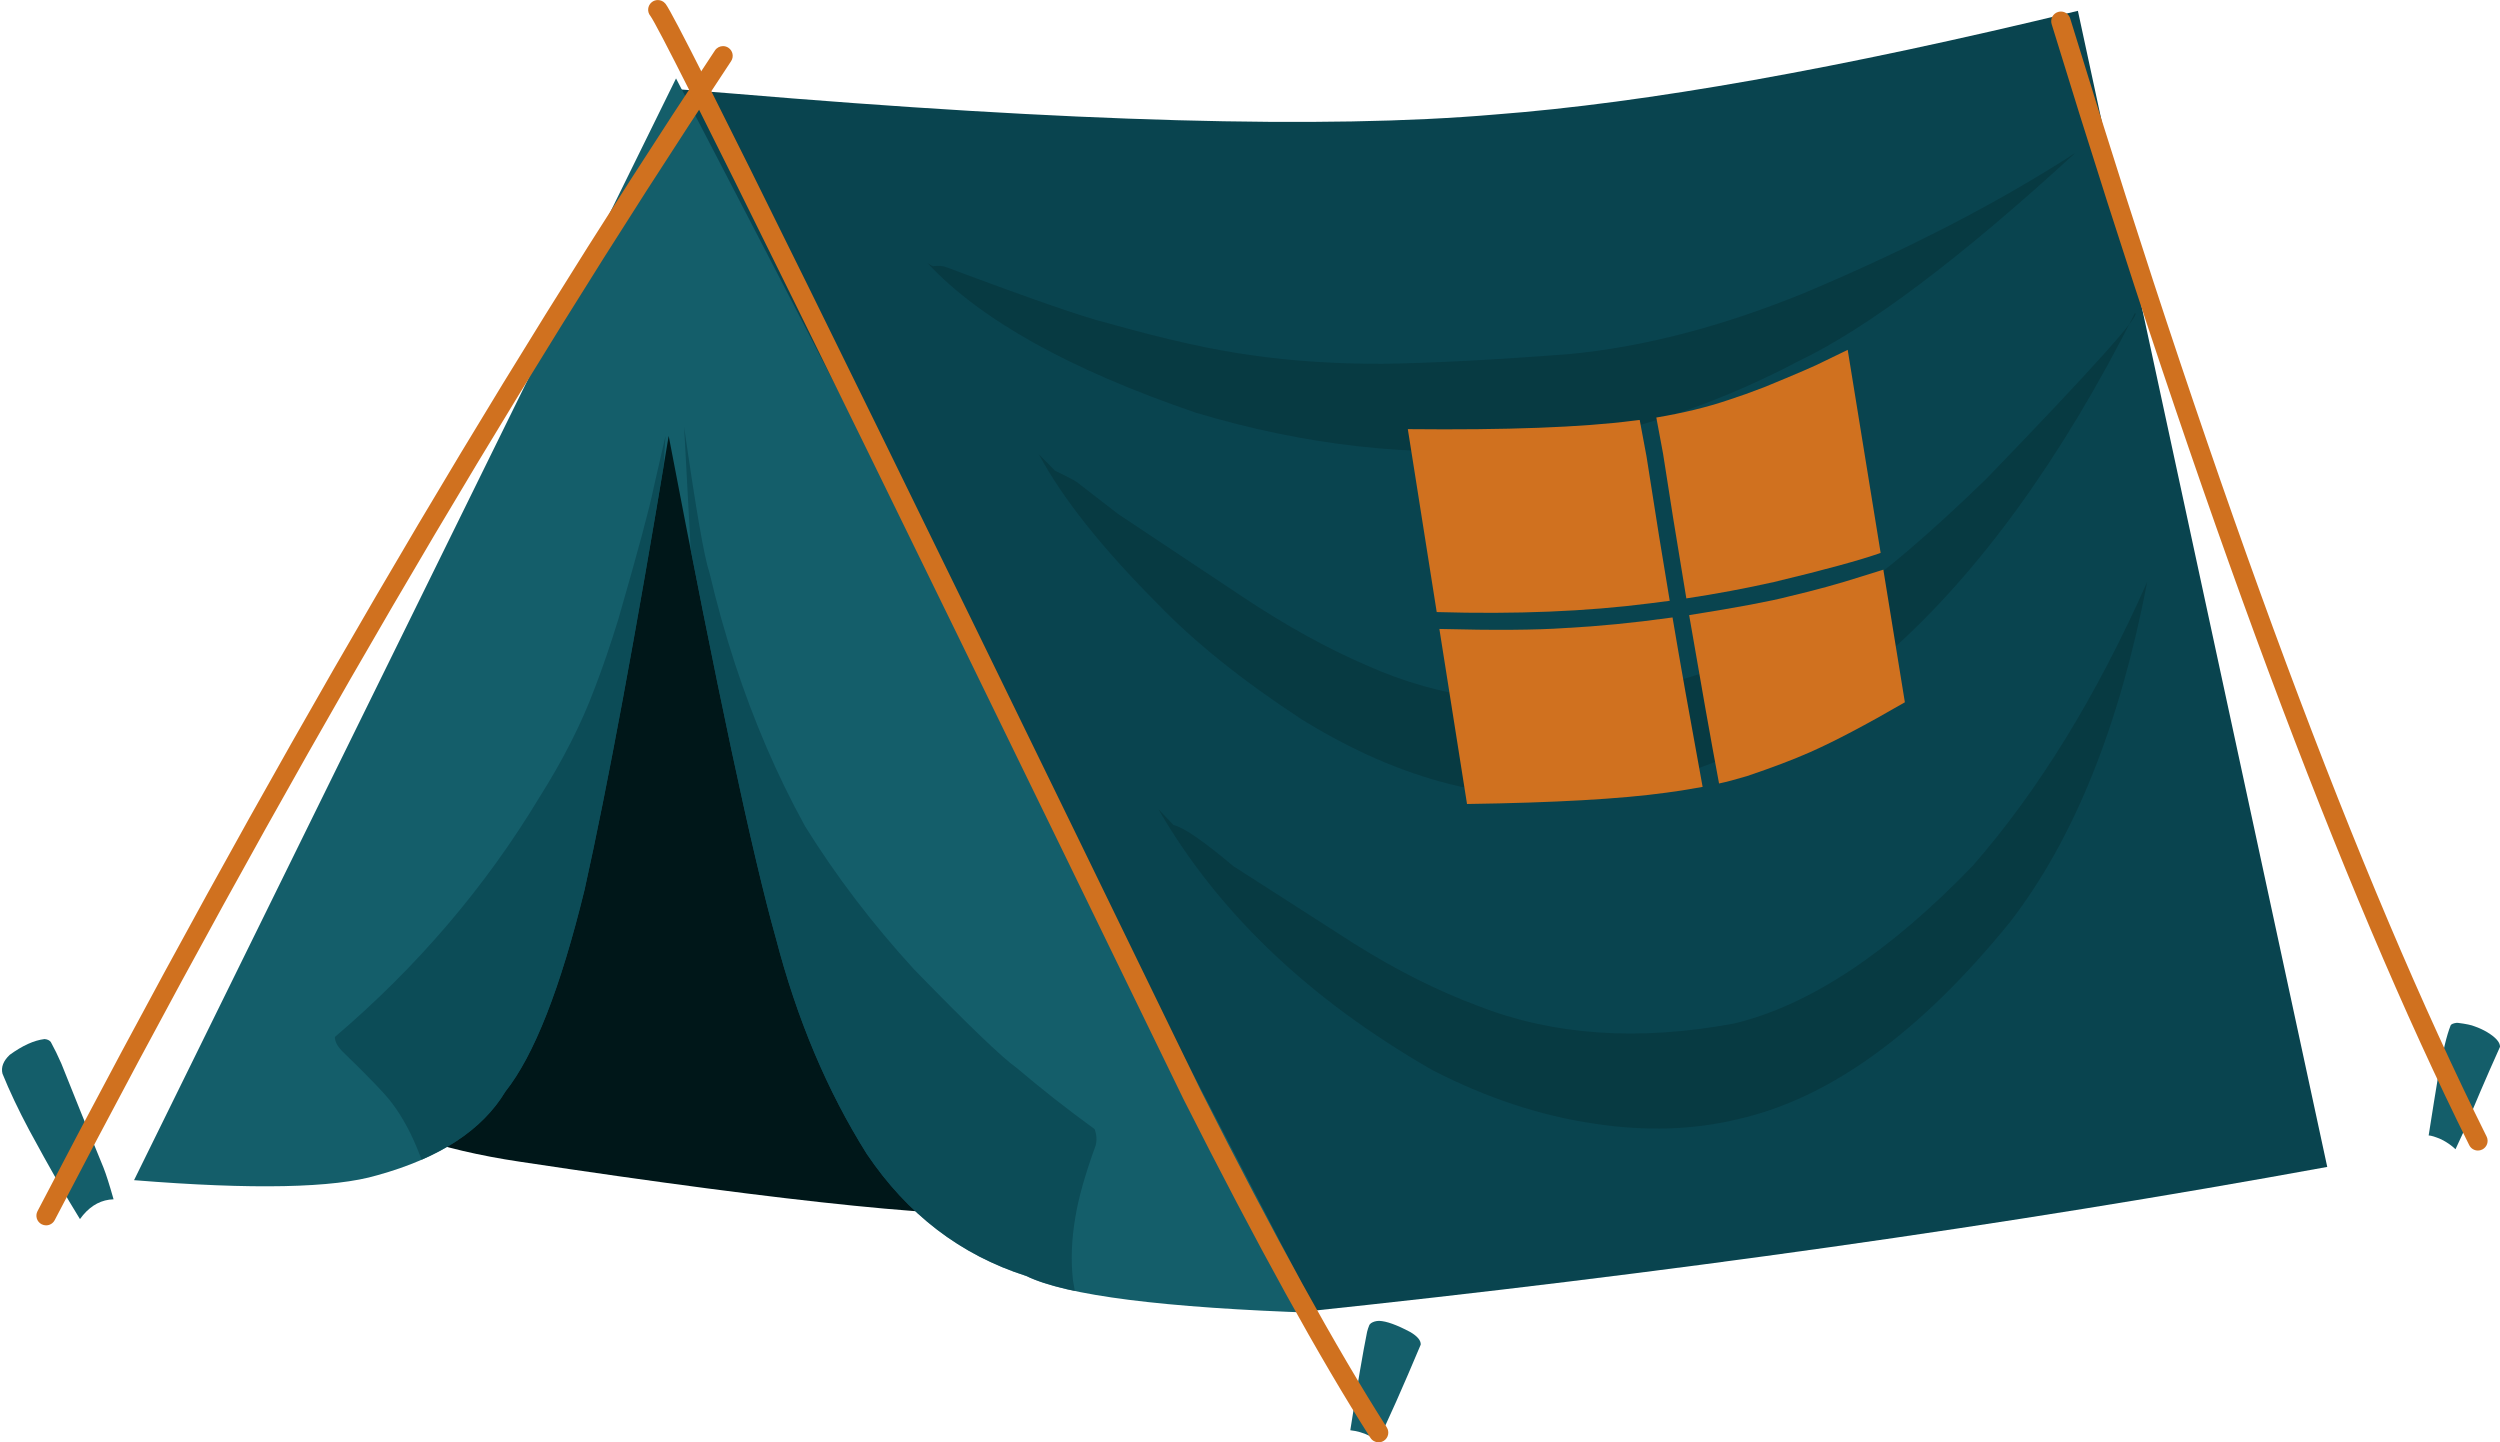
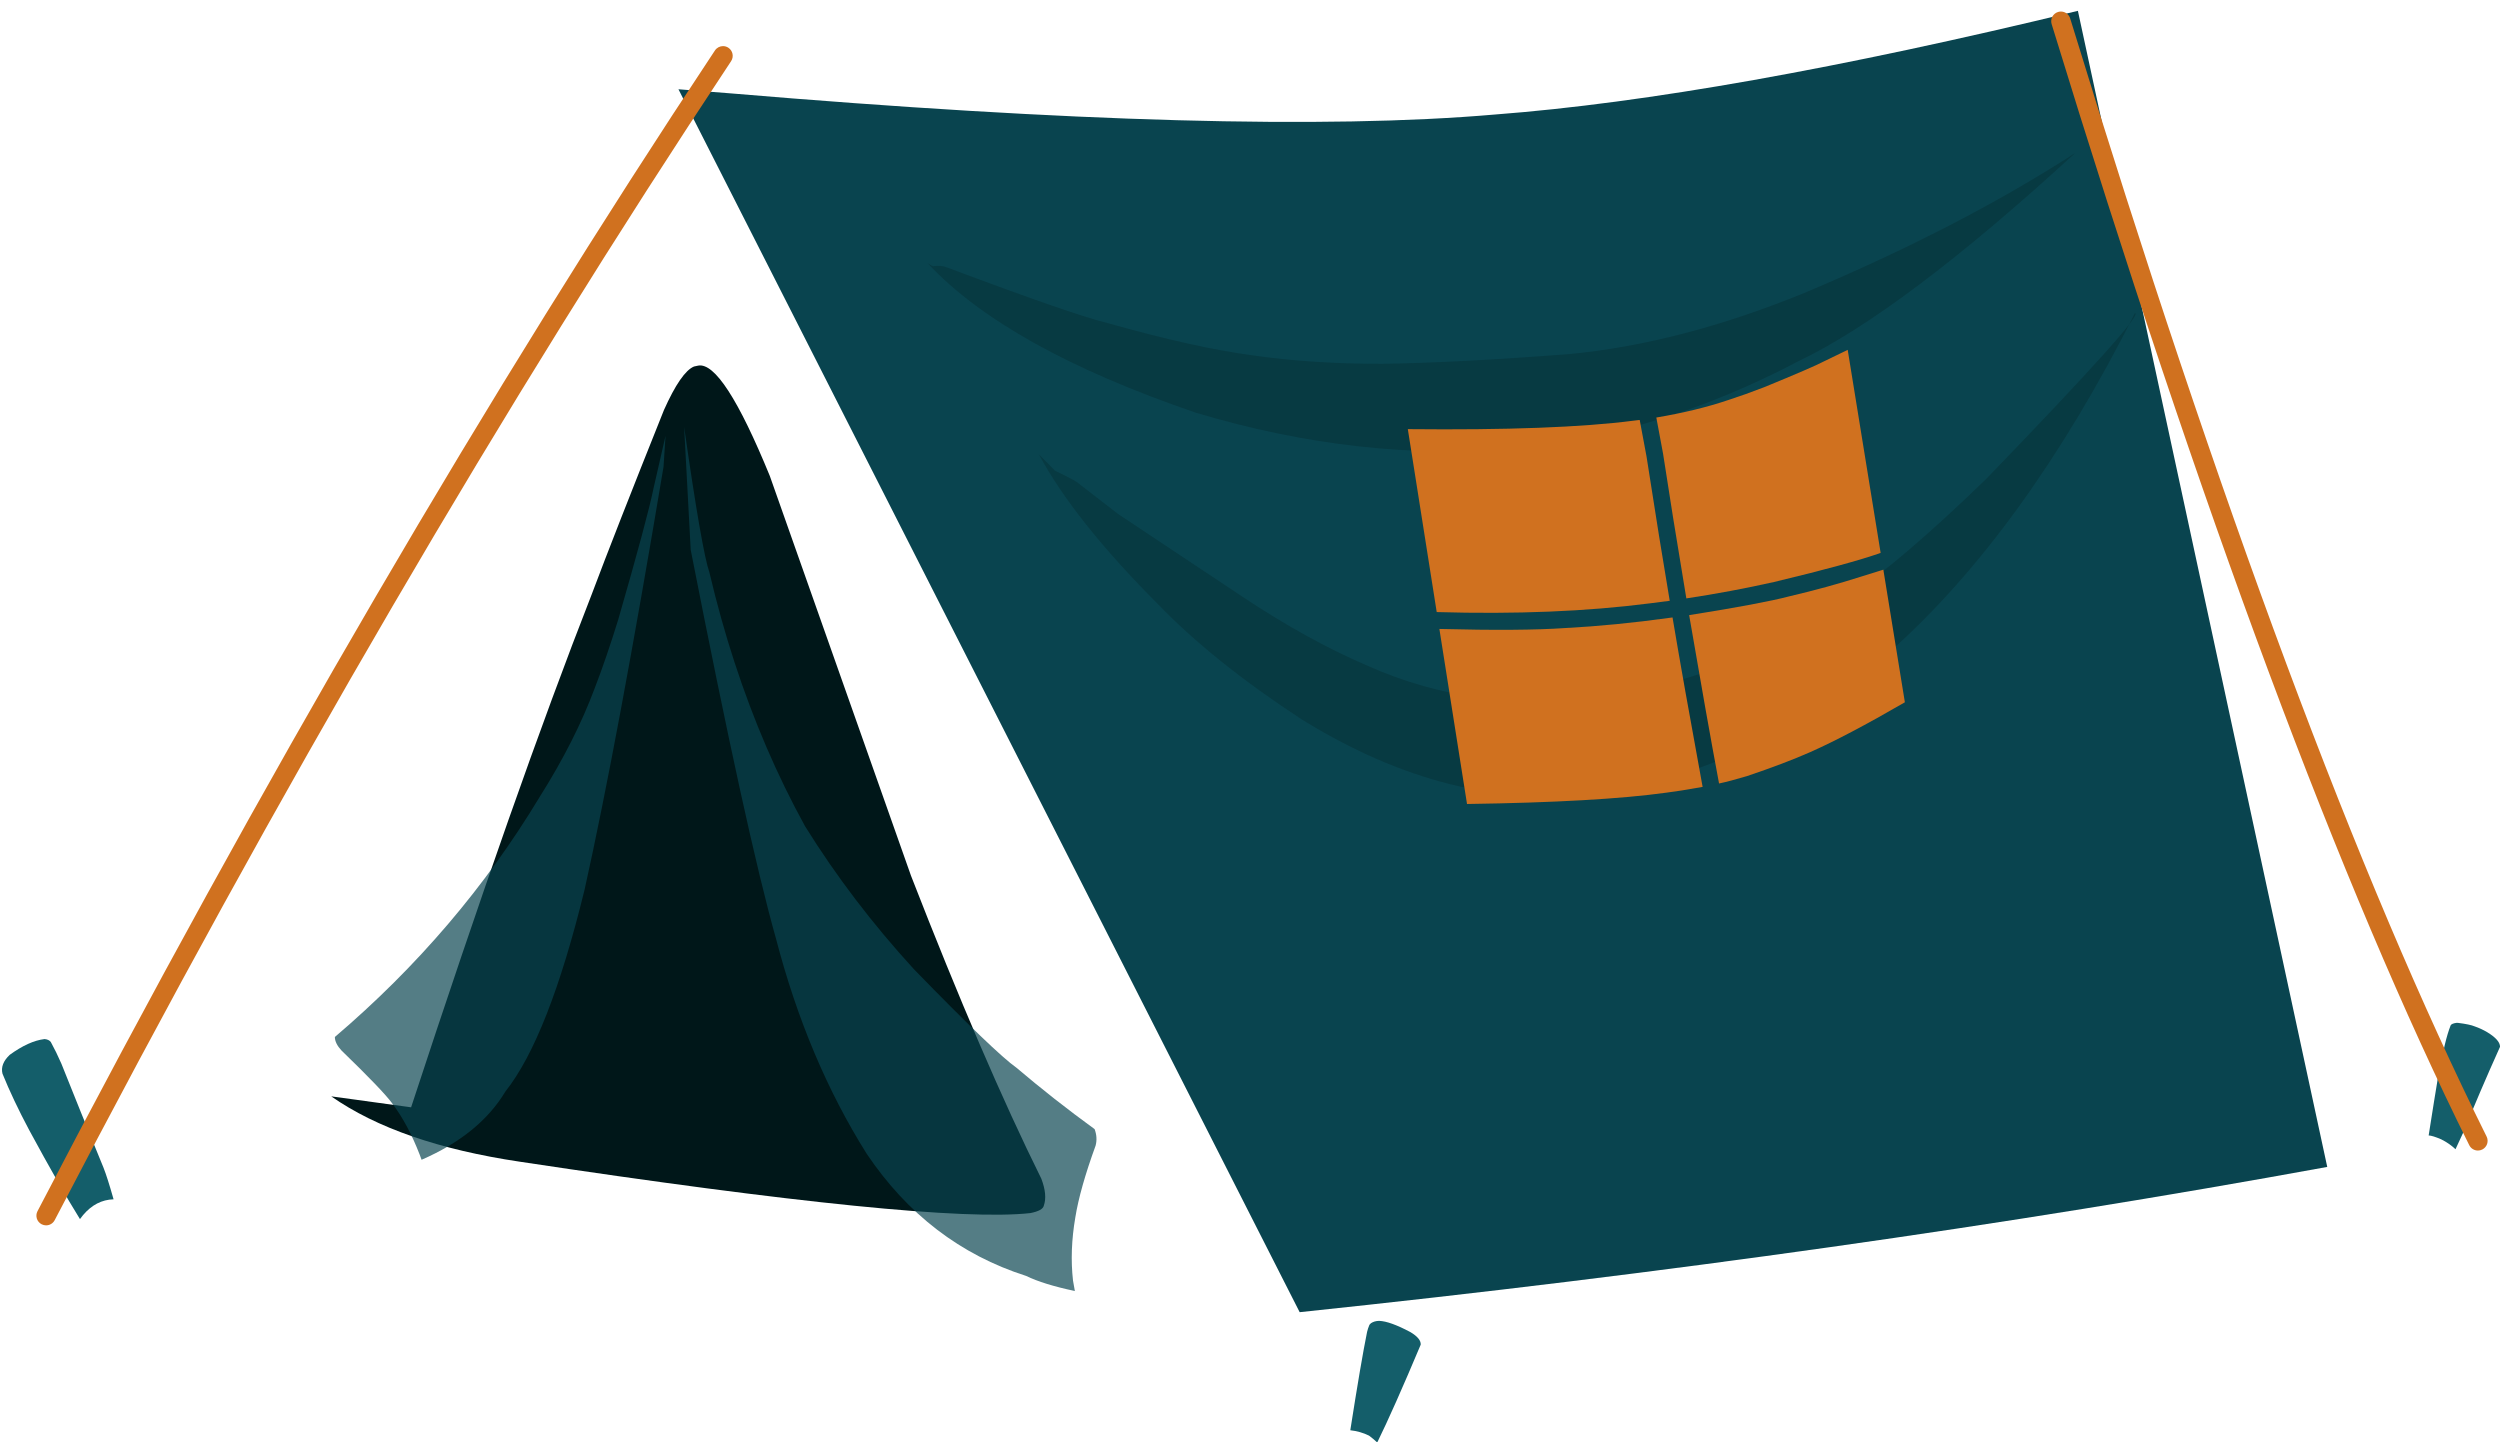
<svg xmlns="http://www.w3.org/2000/svg" height="1041.3" preserveAspectRatio="xMidYMid meet" version="1.0" viewBox="-273.4 470.7 1804.8 1041.3" width="1804.8" zoomAndPan="magnify">
  <g>
    <g fill="#09444f" id="change1_2">
      <path d="M216.39,535.148L253.748,538.078Q622.518,569.237,805.731,553.381Q969.203,540.971,1226.672,478.513L1406.685,1313.125Q1060.091,1376.468,664.853,1417.986L216.39,535.148" />
    </g>
    <g fill="#001719" fill-opacity=".224" id="change2_1">
      <path d="M1224.592,581.289L1224.35,581.385Q1141.137,635.117,1029.095,682.22Q939.959,718.589,859.841,726.285Q777.598,732.6,724.455,733.328Q673.874,733.428,630.6,727.191Q589.229,721.689,526.912,704.135Q501.684,698.091,410.405,663.816Q405.937,661.97,400.397,662.903Q398.706,662.416,396.151,660.589Q453.187,721.875,589.637,768.557Q708.138,804.188,821.901,794.576Q925.767,783.651,1024.592,731.632Q1099.899,695.699,1224.592,581.289" />
    </g>
    <g fill="#001719" fill-opacity=".224" id="change2_2">
      <path d="M1267.922,696.618L1267.701,696.785Q1276.656,696.12,1160.296,816.637Q1098.321,876.665,1060.708,901.611Q978.605,961.636,882.583,972.937Q793.649,986.926,713.482,951.167Q670.758,932.829,623.931,901.736L533.765,841.744L505.216,819.674Q503.496,817.795,488.225,810.515L476.49,798.543Q502.123,846.25,562.122,906.424Q601.94,947.867,665.967,989.813Q774.485,1057.129,878.774,1043.188Q1108.587,1012.456,1267.922,696.618" />
    </g>
    <g fill="#001719" fill-opacity=".224" id="change2_4">
-       <path d="M1276.691,890.873L1276.615,890.981Q1222.009,1014.255,1150.522,1095.999Q1059.525,1190.168,978.555,1209.569Q875.109,1228.826,793.823,1196.949Q750.099,1180.759,704.259,1151.991L616.988,1095.995Q584.65,1068.783,573.819,1066.313L562.854,1054.851Q627.605,1166.921,760.594,1243.199Q819.079,1273.322,877.591,1281.898Q933.133,1290.374,981.259,1278.643Q1080.17,1256.425,1177.416,1136.68Q1246.694,1047.229,1276.691,890.873" />
-     </g>
+       </g>
  </g>
  <g>
    <g fill="#001719" id="change2_3">
      <path d="M230.656,734.637L227.607,735.292Q218.217,739.222,205.915,766.728Q170.617,854.888,153.782,899.746Q98.744,1040.342,23.385,1270.095L-34.275,1262.18Q14.546,1296.363,101.901,1309.363Q399.912,1354.352,470.47,1346.445Q479.422,1344.661,480.15,1341.094Q482.857,1333.424,478.341,1321.603Q436.309,1236.733,384.266,1102.908L282.349,814.312Q248.402,731.385,230.656,734.637" />
    </g>
  </g>
  <g fill="#d0711f">
    <g id="change3_1">
      <path d="M1060.487,723.267L1043.252,731.624Q1035.126,735.92,1000.271,750.197Q986.667,755.487,974.026,759.577Q951.235,767.258,922.33,772.131L927.195,798.199Q933.288,838.404,944.002,902.698Q976.025,897.883,1007.291,890.861Q1061.745,877.814,1084.272,869.86L1060.487,723.267" />
    </g>
    <g id="change3_3">
      <path d="M910.331,773.866L905.813,774.4Q850.048,781.616,742.938,780.504L763.793,912.567Q849.318,915.059,917.694,906.267L932.012,904.423Q925.043,863.393,915.262,800.26L910.331,773.866 Z" />
    </g>
    <g id="change3_7">
      <path d="M1086.222,881.948L1070.907,886.739Q1045.886,894.75,1018.439,901.178Q998.536,906.444,946.03,914.772Q958.64,988.372,967.618,1036.318Q975.628,1034.622,987.744,1030.996Q1015.185,1021.746,1033.452,1013.656Q1059.888,1001.957,1101.767,977.691L1086.222,881.948" />
    </g>
    <g id="change3_4">
      <path d="M934.033,916.449L932.144,916.7Q892.433,922.21,856.701,924.089Q824.993,926.291,765.717,924.752L785.672,1051.113Q880.281,1049.769,929.685,1042.929Q938.354,1041.894,955.756,1038.771Q941.894,963.334,934.033,916.449 Z" />
    </g>
  </g>
  <g>
    <g fill="#145e6a" id="change4_2">
-       <path d="M-176.627,1322.688L214.638,527.316L677.487,1418.515Q510.835,1413.014,467.348,1391.803Q396.367,1369.124,352.281,1303.638Q309.442,1235.412,286.74,1148.074Q261.58,1059.151,209.333,785.398Q173.748,1000.135,148.606,1113.019Q122.536,1219.573,91.458,1258.698Q66.389,1300.469,-0.997,1319.122Q-47.864,1333.076,-176.627,1322.688" />
-     </g>
+       </g>
    <g fill="#09444f" fill-opacity=".694" id="change1_3">
      <path d="M207.059,785.331L198.509,822.675Q194.226,844.126,172.907,918.015Q164.386,945.624,155.881,967.671Q141.716,1005.594,116.233,1045.953Q57.639,1143.246,-31.66,1219.319Q-31.643,1223.956,-26.821,1229.127Q3.014,1258.004,9.75,1267.272Q21.054,1282.251,29.544,1304.167Q30.261,1306.005,30.948,1307.962Q72.855,1289.695,91.458,1258.698Q122.536,1219.573,148.606,1113.019Q172.429,1006.057,205.628,807.647L207.059,785.331 Z" />
    </g>
    <g fill="#09444f" fill-opacity=".694" id="change1_1">
      <path d="M220.474,778.823L225.233,867.637Q265.573,1073.264,286.74,1148.074Q309.442,1235.412,352.281,1303.638Q396.367,1369.124,467.348,1391.803Q479.858,1397.905,502.562,1402.707Q501.798,1398.861,501.227,1395.161Q498.785,1373.54,502.9,1349.557Q506.196,1328.924,517.55,1297.714Q519.072,1291.875,516.818,1285.832Q487.162,1264.267,460.362,1241.485Q445.177,1230.854,386.388,1170.402Q341.356,1121.188,307.748,1067.108Q277.542,1012.153,256.947,949.097Q246.649,917.569,238.754,884.016Q233.307,868.507,220.476,778.823 Z" />
    </g>
  </g>
  <g fill="#145e6a">
    <g id="change4_1">
      <path d="M1500.835,1209.102L1499.876,1209.135Q1496.514,1209.619,1495.792,1210.884Q1493.55,1216.548,1491.536,1225.01Q1488.37,1238.544,1487.264,1244.555Q1483.932,1264.61,1479.895,1290.403Q1482.599,1290.471,1488.992,1293.229Q1494.918,1296.178,1499.273,1300.358L1505.59,1286.711Q1516.074,1260.542,1531.427,1226.388Q1531.377,1221.426,1522.124,1215.833Q1517.802,1213.286,1513.117,1211.673Q1509.705,1210.201,1500.835,1209.102 Z" />
    </g>
    <g id="change4_4">
      <path d="M722.246,1424.266L722.105,1424.267Q718.774,1424.326,716.334,1425.945Q715.04,1427.154,715.133,1427.339Q714.144,1429.678,713.53,1432.194Q709.093,1454.123,701.407,1503.228Q708.687,1504.027,714.918,1507.107Q717.934,1509.311,720.85,1512.07Q732.609,1488.119,752.236,1441.449Q752.561,1437.009,744.817,1432.378Q730.008,1424.501,722.246,1424.266 Z" />
    </g>
    <g id="change4_3">
      <path d="M-241.149,1220.834L-241.362,1220.838Q-252.583,1222.197,-266.334,1232.177Q-273.356,1238.768,-271.609,1245.814Q-264.003,1264.583,-252.339,1286.505Q-230.115,1327.579,-215.672,1350.791Q-213.468,1347.713,-211.046,1345.296L-208.569,1343.046Q-206.038,1340.961,-203.288,1339.539Q-197.789,1336.695,-191.411,1336.504Q-195.875,1320.728,-198.656,1313.735Q-216.144,1271.175,-229.071,1238.627Q-232.76,1230.153,-236.704,1222.973Q-238.149,1221.085,-241.149,1220.834" />
    </g>
  </g>
  <g fill="#d0711f">
    <g id="change3_2">
      <path d="M248.569,503.994C246.303,503.994,244.08,505.093,242.733,507.123Q-2.259,876.303,-246.33,1345.083C-248.114,1348.511,-246.782,1352.736,-243.355,1354.521C-242.323,1355.058,-241.218,1355.313,-240.129,1355.313C-237.604,1355.313,-235.165,1353.941,-233.917,1351.545Q9.81,883.424,254.393,514.861C256.53,511.641,255.652,507.298,252.432,505.162C251.242,504.372,249.898,503.994,248.569,503.994 Z" />
    </g>
    <g id="change3_6">
-       <path d="M201.504,470.734C199.913,470.734,198.313,471.274,197.001,472.379C194.061,474.854,193.67,479.233,196.114,482.189L196.112,482.189Q210.332,501.565,580.907,1264.041L580.954,1264.137Q661.198,1422.985,715.949,1508.709C717.284,1510.799,719.544,1511.941,721.853,1511.941C723.142,1511.941,724.446,1511.585,725.613,1510.84C728.869,1508.76,729.823,1504.433,727.743,1501.177Q673.389,1416.073,593.494,1257.924L593.493,1257.924Q221.848,493.247,207.284,473.761L207.284,473.761Q207.068,473.473,206.86,473.225L206.86,473.225C205.476,471.581,203.496,470.734,201.504,470.734 Z" />
-     </g>
+       </g>
    <g id="change3_5">
      <path d="M1214.406,479.036C1213.727,479.036,1213.037,479.135,1212.354,479.345C1208.659,480.477,1206.582,484.389,1207.714,488.084Q1369.933,1017.581,1509.197,1297.421C1510.421,1299.879,1512.896,1301.302,1515.467,1301.302C1516.514,1301.302,1517.578,1301.066,1518.579,1300.568C1522.039,1298.846,1523.447,1294.646,1521.726,1291.186Q1382.975,1012.379,1221.094,483.985C1220.171,480.973,1217.4,479.036,1214.406,479.036 Z" />
    </g>
  </g>
</svg>